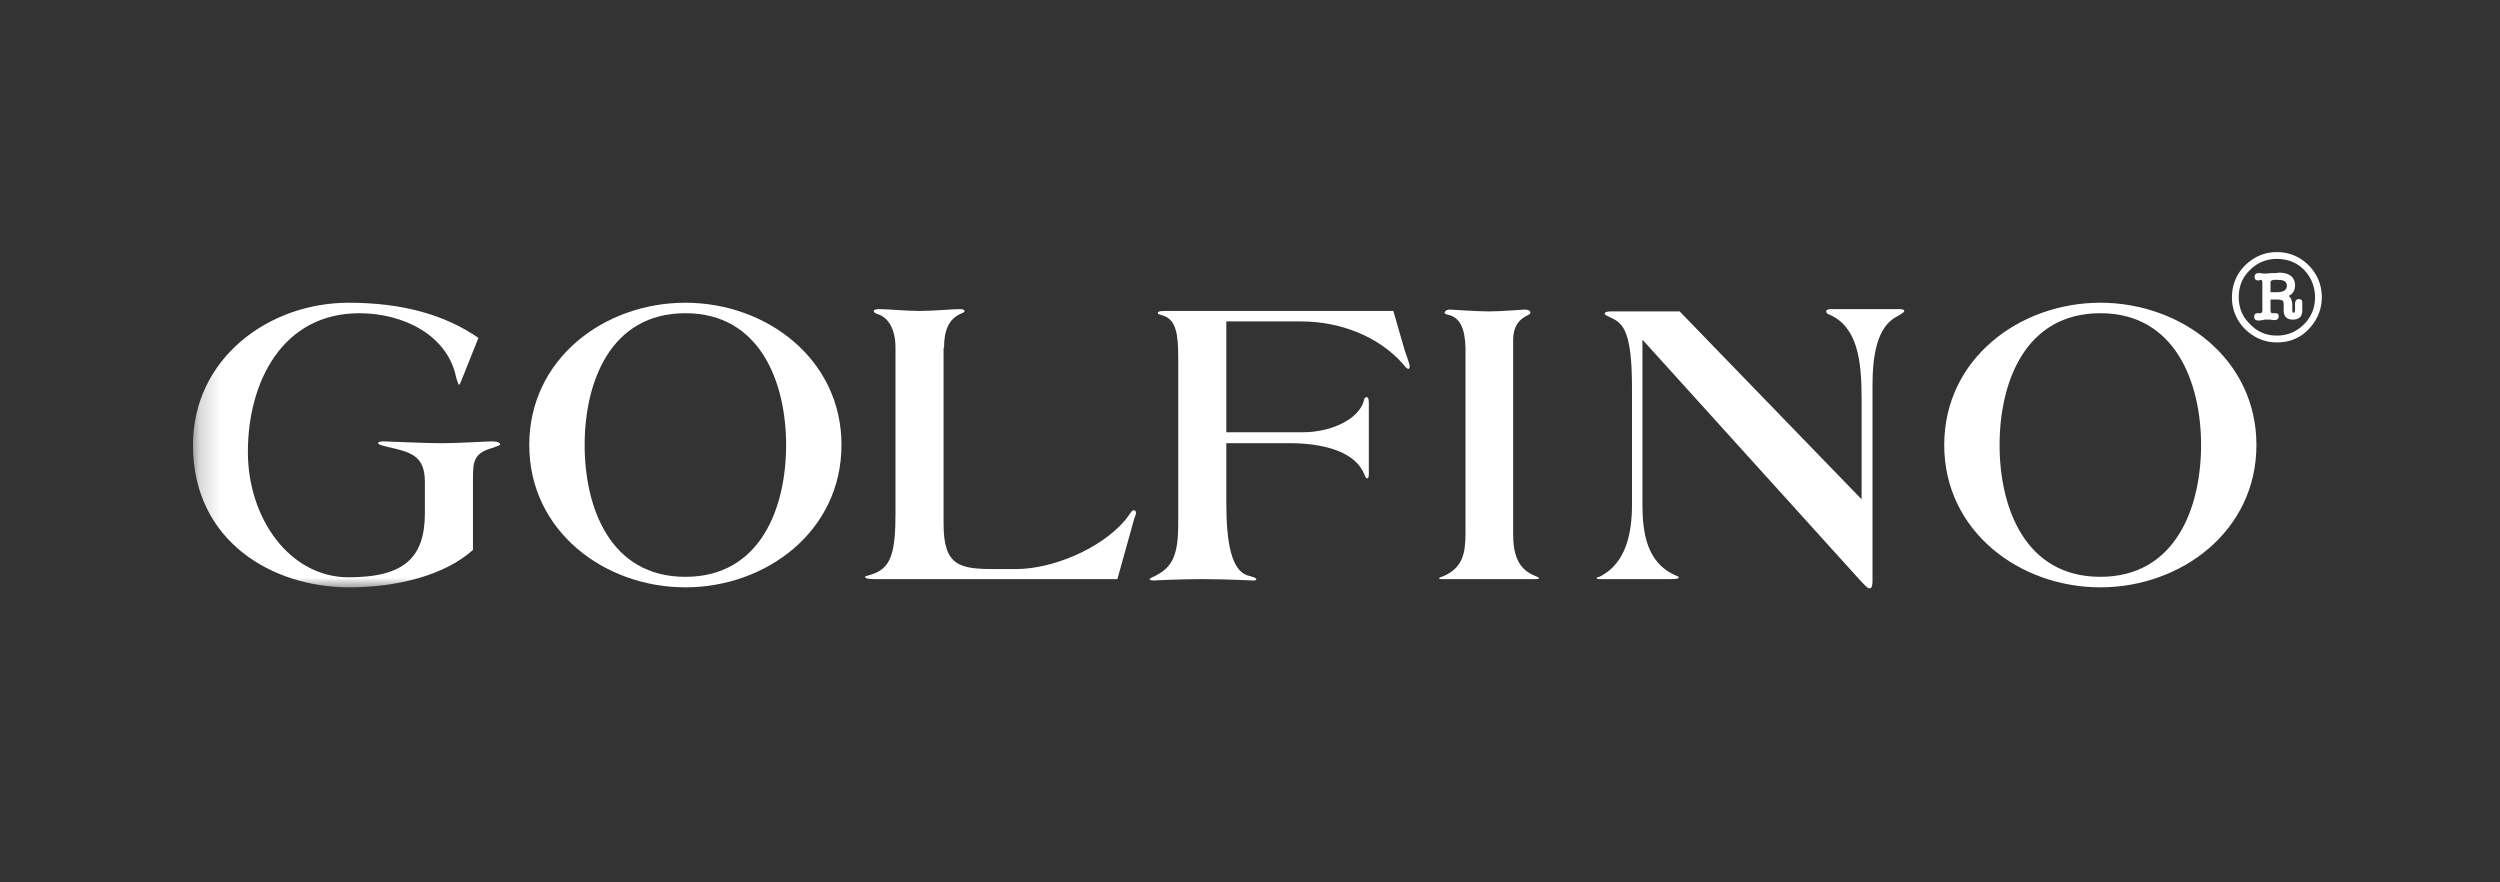
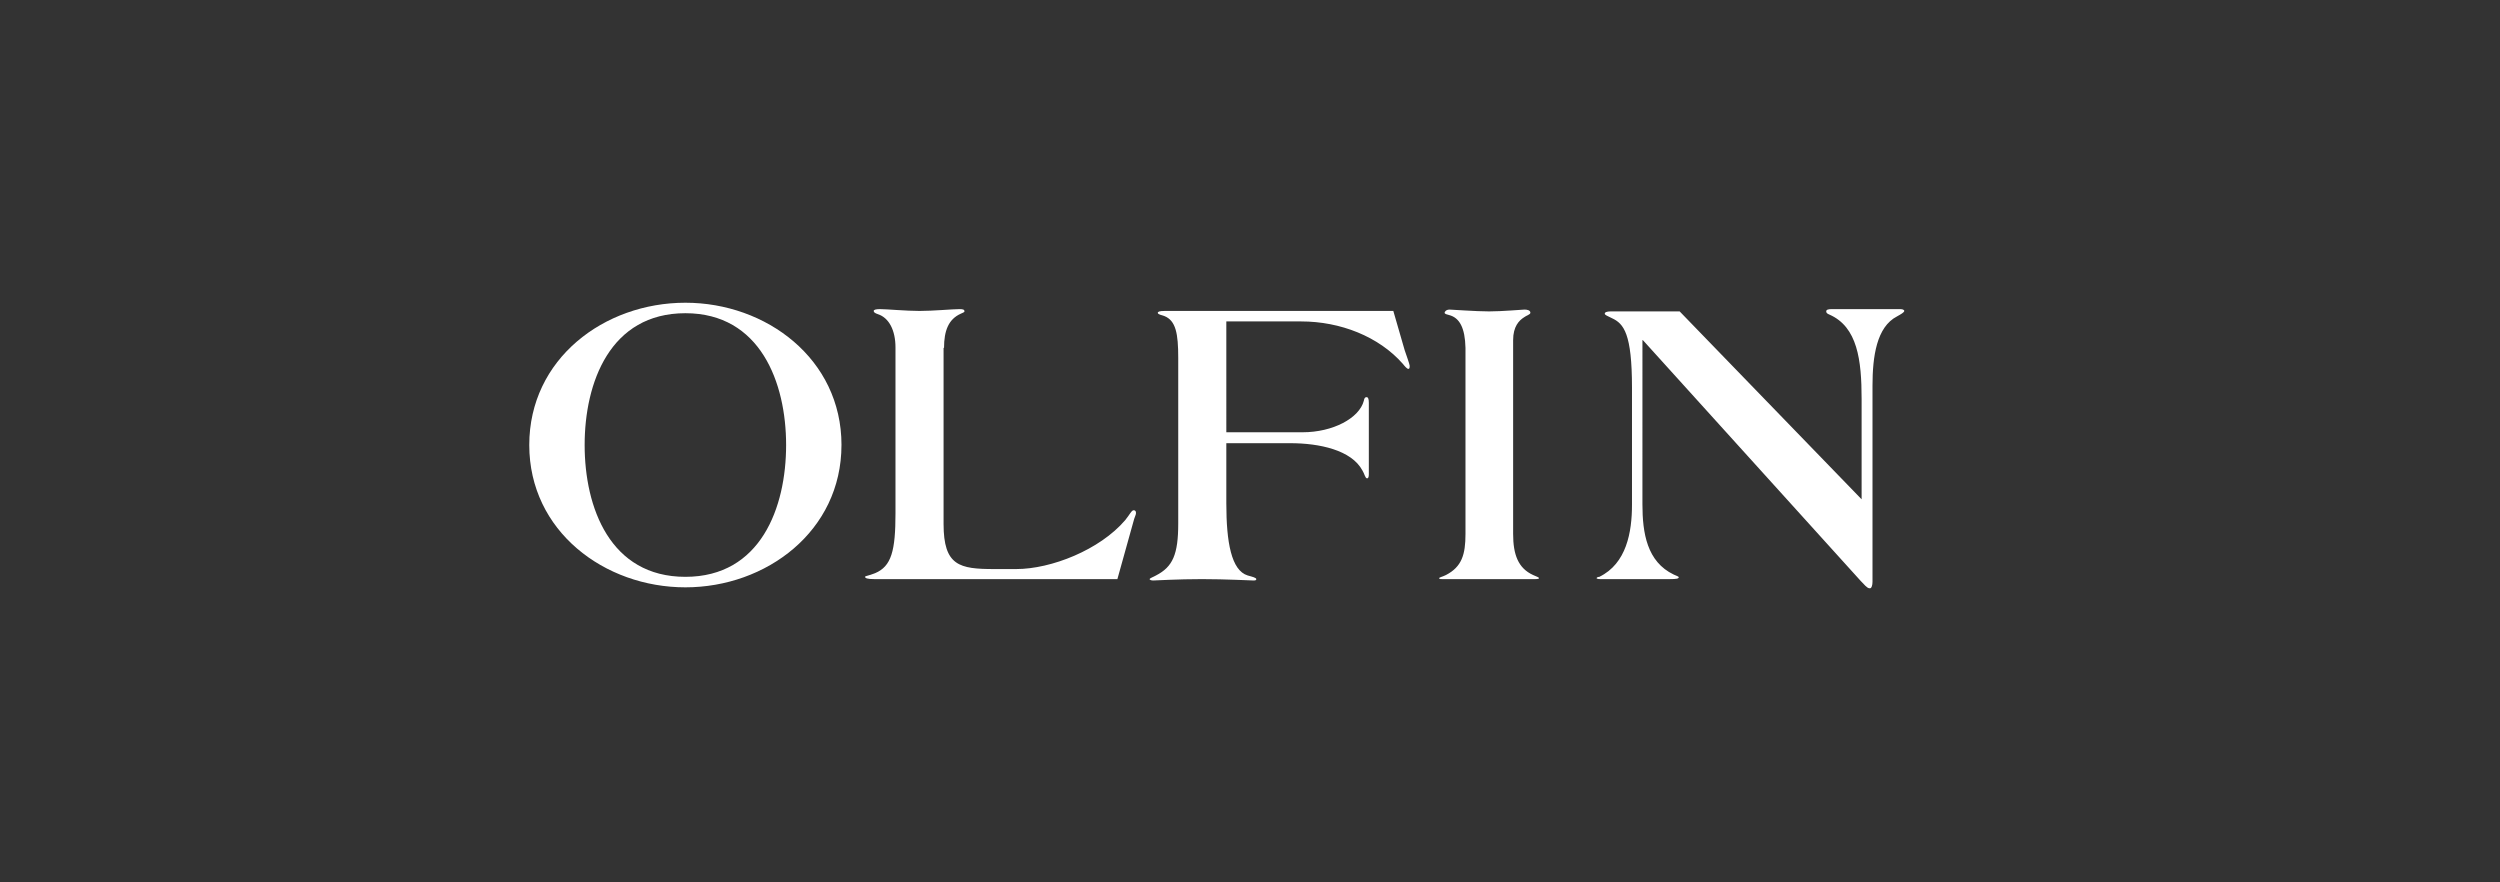
<svg xmlns="http://www.w3.org/2000/svg" viewBox="0 0 119 42" fill="none">
  <rect x="0" y="0" width="119" height="42" fill="#333333" stroke="none" />
  <mask id="a" style="mask-type:luminance" maskUnits="userSpaceOnUse" x="9" y="12" width="102" height="16">
-     <path d="M110.515 12H9.185v16h101.33V12Z" fill="#fff" />
-   </mask>
+     </mask>
  <g mask="url(#a)">
    <path d="M22.513 22.898c0-.911 0-1.324.95-1.584.195-.065.346-.13.346-.152 0-.087-.13-.152-.389-.152-.28 0-1.62.087-2.397.087-.843 0-2.55-.087-2.744-.087-.172 0-.28.021-.28.087 0 .065.173.108.54.195 1.037.239 1.685.412 1.685 1.65v1.476c0 2.084-.93 3.061-3.63 3.061-2.786 0-4.795-2.779-4.795-5.97 0-3.3 1.62-6.6 5.314-6.6 2.052 0 4.19 1.02 4.601 3.062.043.13.108.347.13.347.064 0 .172-.37.237-.5l.692-1.736c-1.577-1.086-3.586-1.672-6.178-1.672-3.824 0-7.41 2.67-7.41 6.773 0 4.581 3.78 6.774 7.431 6.774 2.225 0 4.515-.543 5.897-1.78v-3.279Z" fill="#fff" />
  </g>
  <path fill-rule="evenodd" clip-rule="evenodd" d="M40.055 21.183c0-4.103-3.586-6.773-7.43-6.773-3.867 0-7.432 2.67-7.432 6.773 0 4.104 3.586 6.774 7.431 6.774s7.43-2.67 7.43-6.774Zm-2.636 0c0 2.975-1.21 6.274-4.795 6.274-3.586 0-4.795-3.3-4.795-6.274s1.21-6.274 4.795-6.274c3.564 0 4.795 3.3 4.795 6.274Z" fill="#fff" />
  <path d="M44.936 16.56c0-.826.216-1.368.8-1.629.086-.043.172-.065.172-.109 0-.086-.065-.108-.237-.108-.324 0-1.253.087-1.901.087-.627 0-1.577-.087-1.88-.087-.172 0-.302.022-.302.087s.065.108.195.152c.54.173.842.781.842 1.585v7.902c0 1.78-.194 2.518-.972 2.844-.324.13-.475.13-.475.173 0 .065.108.109.432.109h11.578l.799-2.866c.022-.087.087-.195.087-.282 0-.109-.065-.13-.109-.13-.108 0-.194.217-.41.477-1.21 1.411-3.52 2.323-5.184 2.323h-1.037c-1.663 0-2.42-.152-2.42-2.149v-8.38h.022ZM58.352 15.3h3.585c1.858 0 3.694.716 4.839 2.02.086.108.194.238.26.238.064 0 .064-.065.064-.152 0-.065-.173-.543-.238-.738l-.54-1.867H55.435c-.259 0-.324.043-.324.087 0 .087.195.108.303.152.561.217.67.846.67 1.997v7.88c0 1.477-.26 2.063-1.059 2.475-.108.065-.302.13-.302.174 0 .043.086.065.172.065.087 0 1.188-.065 2.312-.065 1.123 0 2.354.065 2.462.065.108 0 .13-.022.13-.065 0-.065-.173-.109-.41-.174-.778-.239-1.016-1.584-1.016-3.43v-2.866h3.046c1.382 0 2.916.326 3.434 1.303.087.13.13.37.217.37.064 0 .086-.066.086-.196v-3.409c0-.195-.043-.26-.108-.26-.087 0-.108.065-.13.174-.216.825-1.469 1.498-2.916 1.498h-3.629V15.3h-.021ZM69.757 25.417c0 .977-.173 1.563-.93 1.954-.172.087-.323.109-.323.152 0 .044.065.044.151.044h4.385c.173 0 .216-.022.216-.044 0-.043-.086-.065-.28-.152-.713-.325-.951-.977-.951-1.954v-9.226c0-.651.28-.934.518-1.086.108-.086.303-.13.303-.217 0-.13-.173-.152-.281-.152-.108 0-1.059.087-1.685.087-.626 0-1.771-.087-1.88-.087-.172 0-.237.109-.237.152 0 .065.151.087.216.109.497.13.756.608.778 1.563v8.857ZM78.201 16.19 88.57 27.653c.151.152.302.347.41.347h.043c.065 0 .108-.152.108-.304v-9.335c0-1.39.195-2.8 1.167-3.3.194-.108.345-.195.345-.26s-.108-.087-.194-.087h-3.262c-.15 0-.259.022-.259.108 0 .066.043.109.151.152 1.34.586 1.534 2.171 1.534 4.017v4.776l-8.662-8.945h-3.262c-.216 0-.302.044-.302.109s.13.109.346.217c.561.26.95.738.95 3.3v5.58c0 1.302-.26 2.8-1.555 3.43-.087 0-.13.043-.13.064 0 .022.065.044.173.044h3.305c.324 0 .432-.022.432-.087 0-.043-.108-.065-.238-.13-1.274-.608-1.49-1.976-1.49-3.343V16.19h.021Z" fill="#fff" />
-   <path fill-rule="evenodd" clip-rule="evenodd" d="M107.406 21.183c0-4.103-3.585-6.773-7.43-6.773-3.845 0-7.431 2.67-7.431 6.773 0 4.104 3.586 6.774 7.43 6.774 3.846 0 7.431-2.67 7.431-6.774Zm-2.635 0c0 2.975-1.21 6.274-4.795 6.274-3.586 0-4.796-3.3-4.796-6.274s1.21-6.274 4.796-6.274c3.564 0 4.795 3.3 4.795 6.274Z" fill="#fff" />
-   <path d="M108.077 13.433v.456s0 .021.022.021h.281c.302 0 .475-.108.475-.303 0-.196-.13-.283-.411-.283-.259-.021-.367.022-.367.109Zm1.167.152c0 .239-.108.412-.303.5.108.086.173.238.173.455v.195c0 .109.022.152.065.152.043 0 .065-.065.065-.195v-.217c0-.152.065-.239.173-.239.129 0 .172.065.172.174v.369c0 .282-.151.434-.453.434-.281 0-.432-.152-.432-.434v-.261c0-.13-.022-.195-.065-.217a.618.618 0 0 0-.259-.043h-.281c-.022 0-.022 0-.022.022v.455c0 .109.022.174.087.174h.151c.108 0 .151.043.151.152s-.065.174-.194.174h-.065l-.151-.022h-.238c-.043 0-.086.022-.108.022l-.151.021h-.065c-.13 0-.194-.065-.194-.173 0-.109.043-.174.151-.174h.129c.065 0 .108-.043.108-.152v-1.28c0-.023 0-.066-.021-.11v-.021c0-.022-.022-.022-.065-.022-.043 0-.065.022-.043.022h-.087c-.108 0-.151-.065-.151-.174 0-.108.065-.173.195-.173h.064l.152.021h.151s.065 0 .216-.021h.216c.043 0 .129-.022.216-.022.454.022.713.217.713.608Zm-.864 2.388c.497 0 .929-.174 1.296-.543a1.76 1.76 0 0 0 .518-1.28c0-.5-.173-.934-.518-1.303-.346-.348-.778-.521-1.296-.521a1.74 1.74 0 0 0-1.275.52c-.367.348-.54.782-.54 1.303 0 .5.173.934.54 1.281a1.68 1.68 0 0 0 1.275.543Zm0-3.973c.583 0 1.101.217 1.512.63.41.412.626.933.626 1.52 0 .585-.216 1.085-.626 1.519-.411.434-.929.63-1.512.63-.584 0-1.08-.218-1.512-.63a2.103 2.103 0 0 1-.627-1.52c0-.586.216-1.107.627-1.52.432-.412.928-.629 1.512-.629Z" fill="#fff" />
</svg>